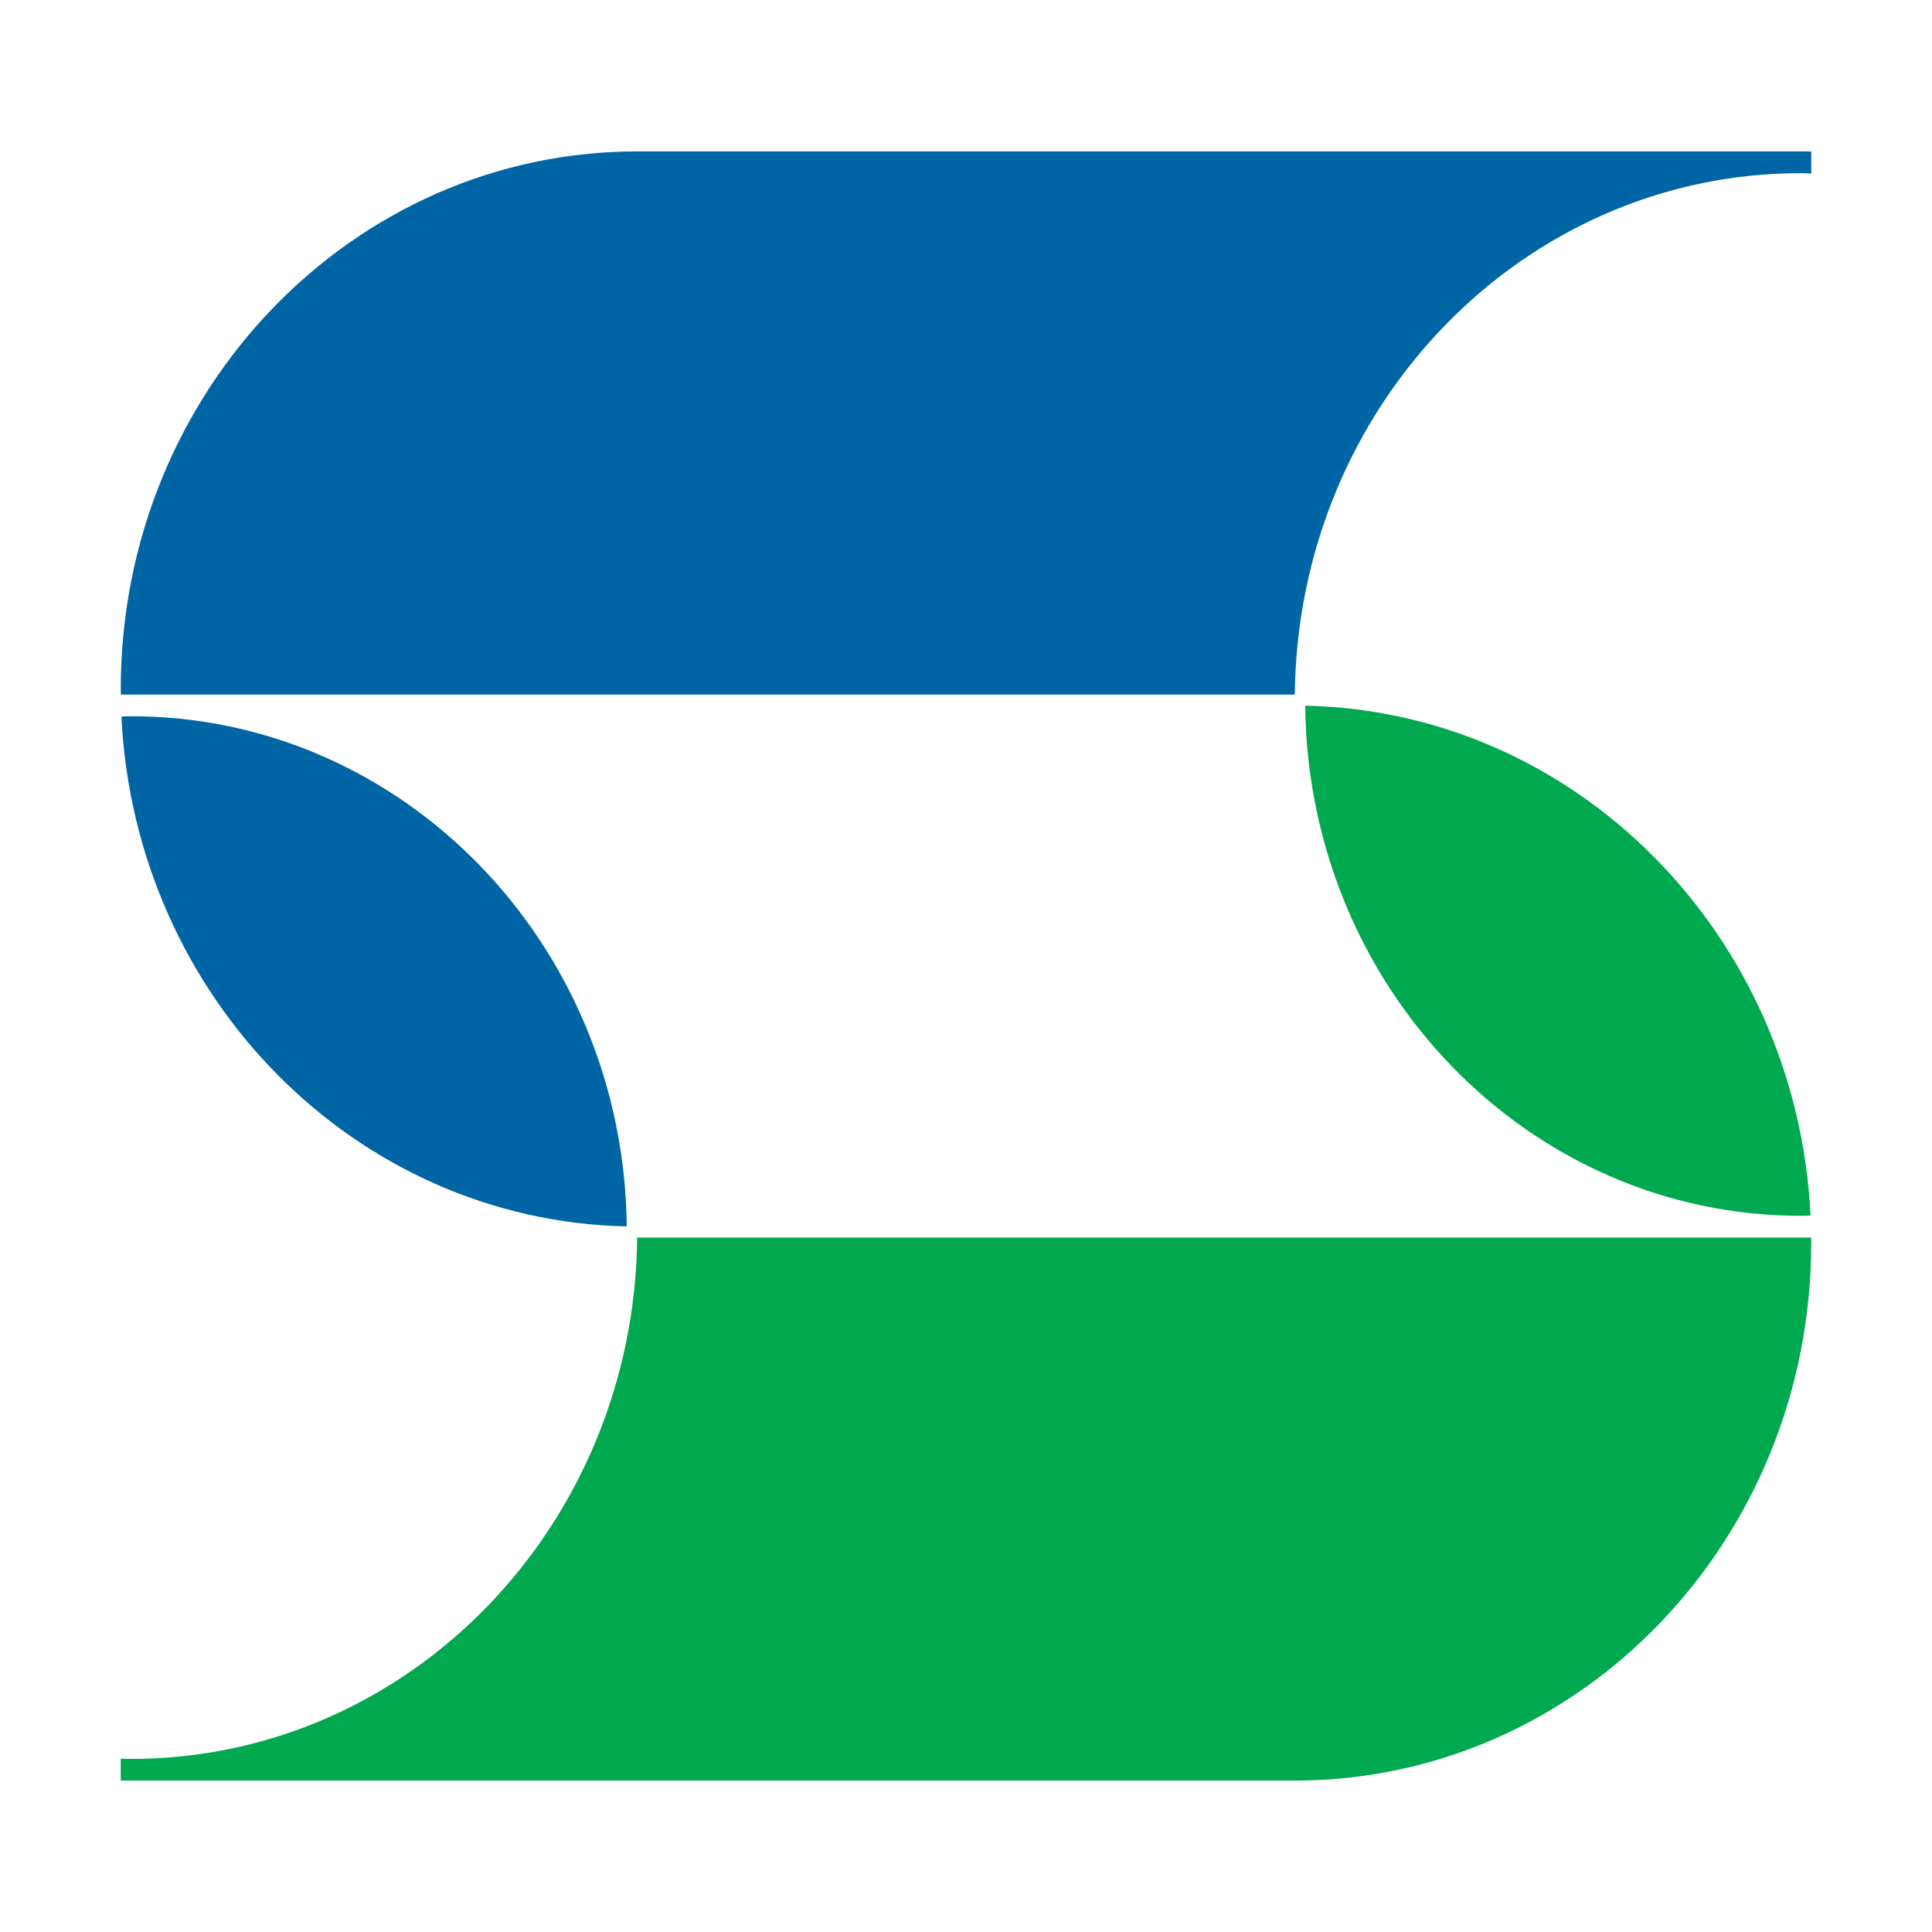
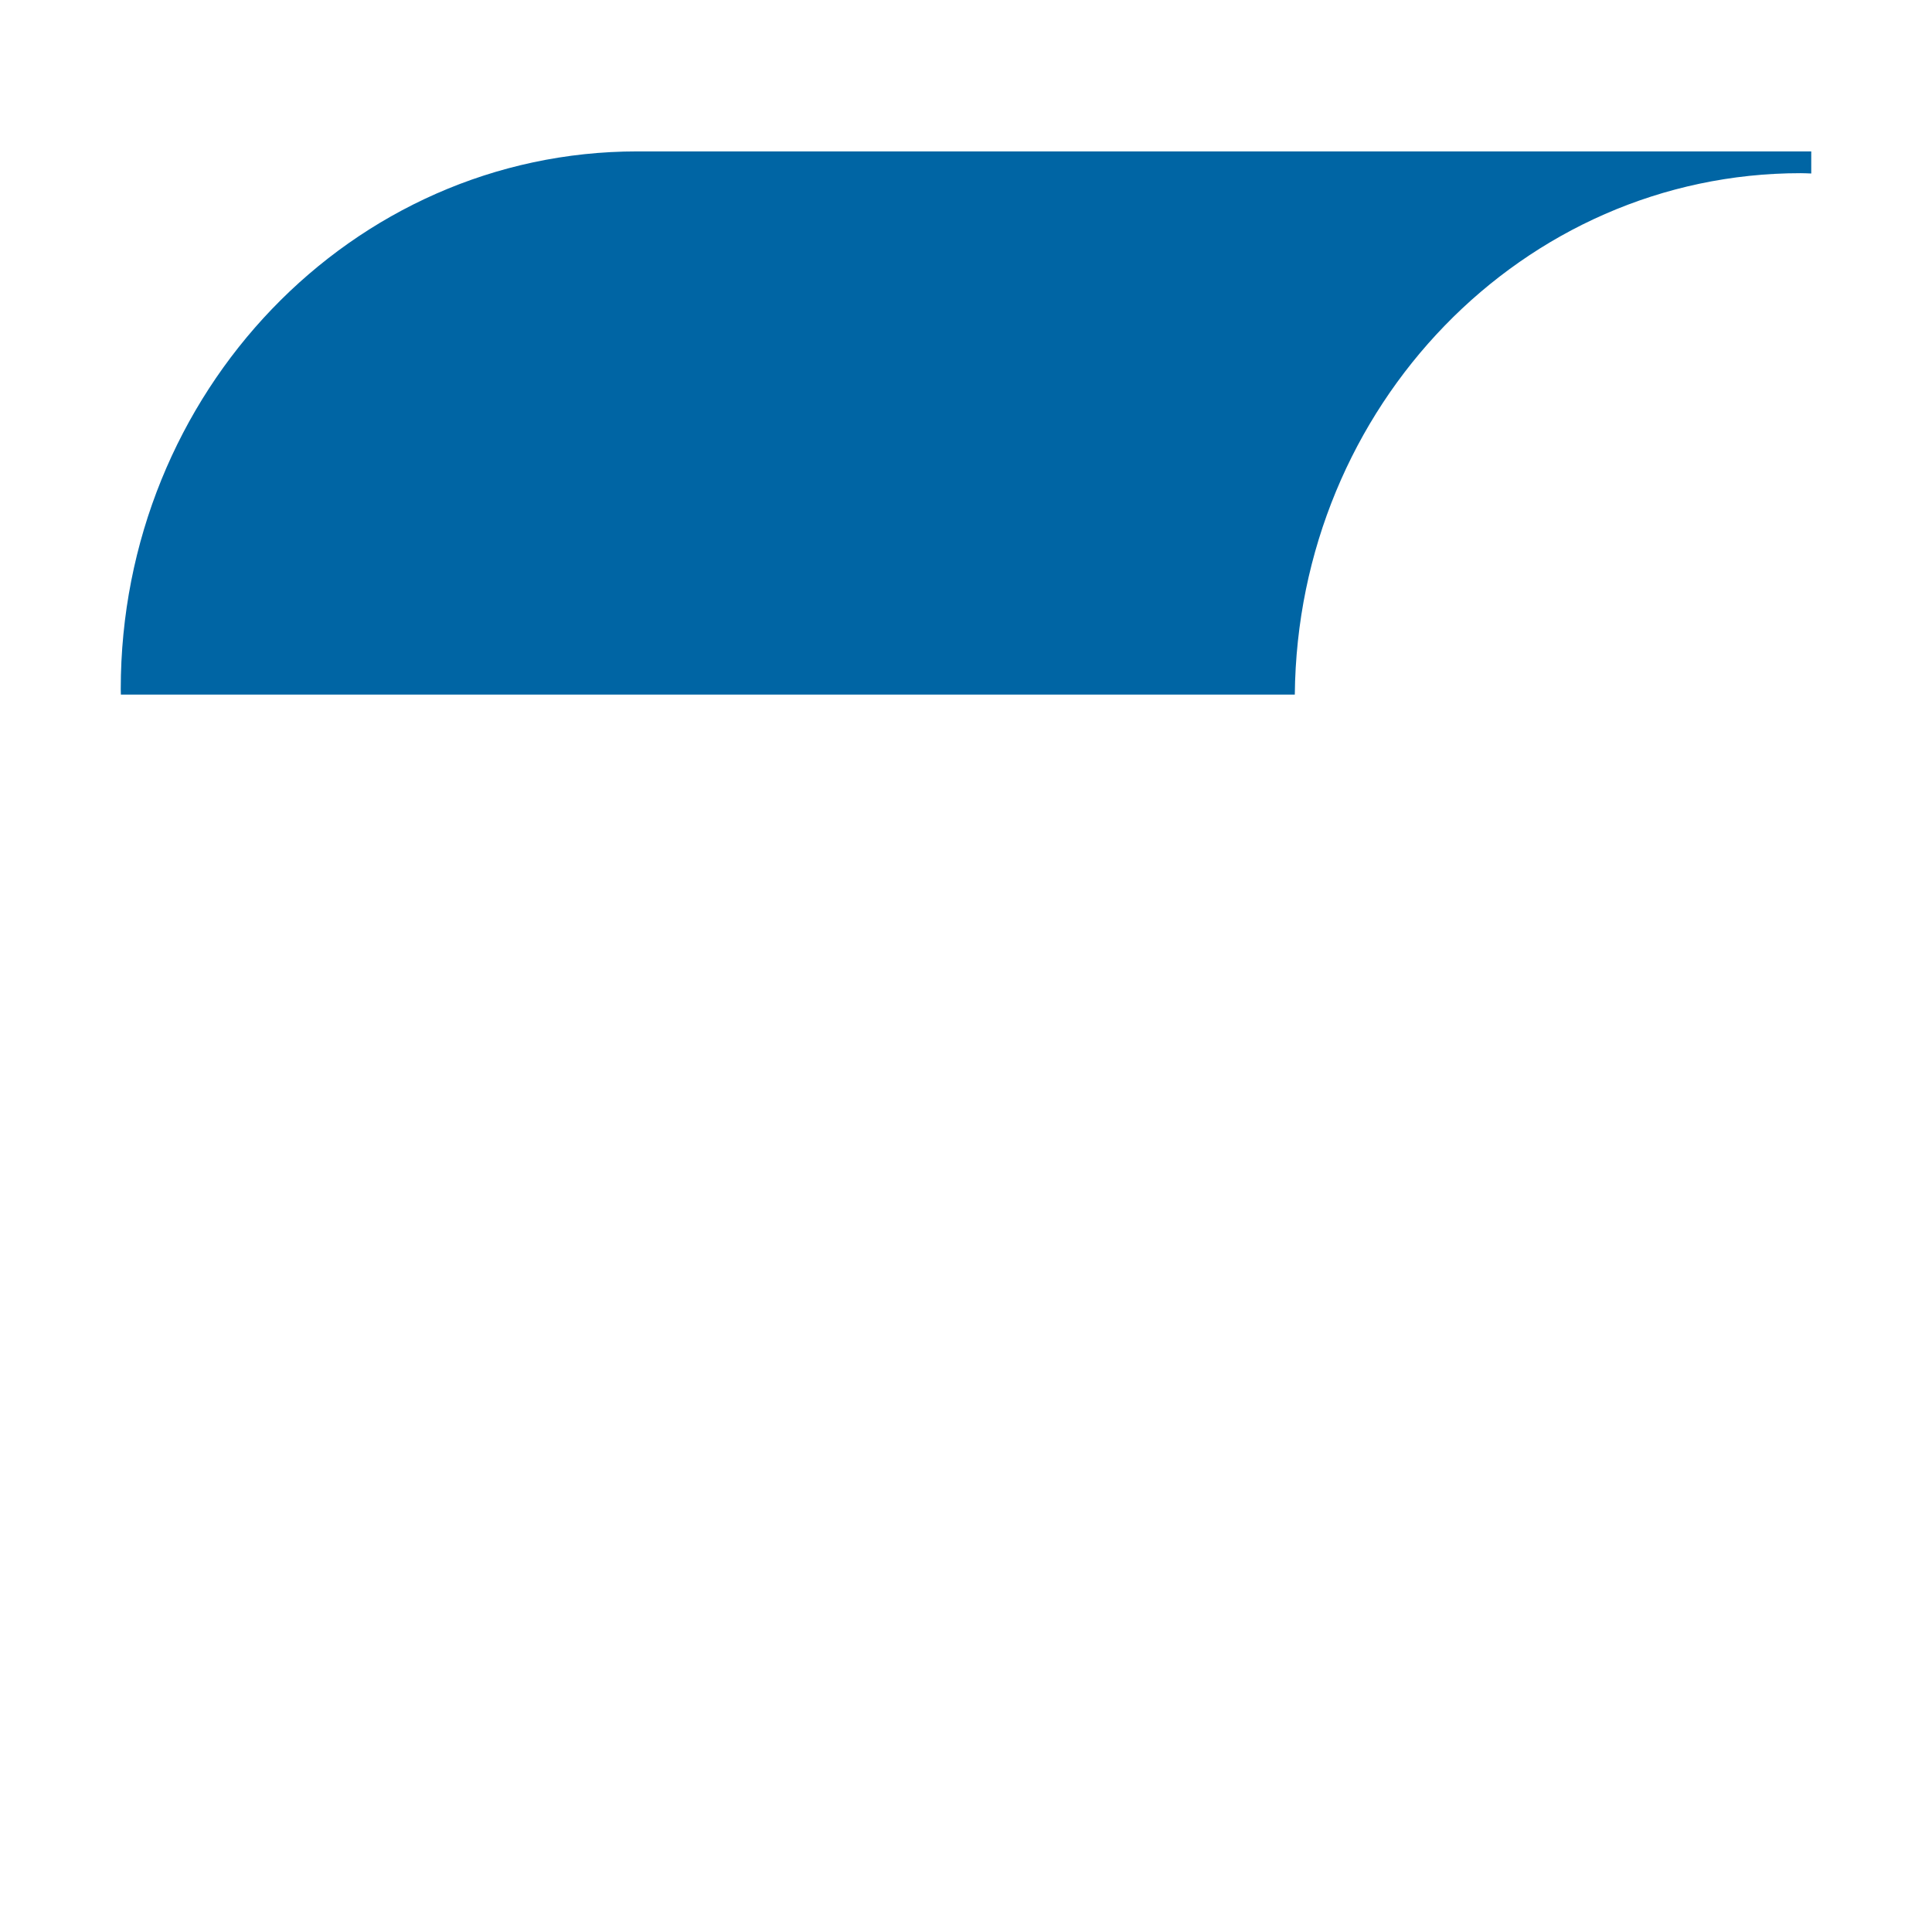
<svg xmlns="http://www.w3.org/2000/svg" x="0px" y="0px" width="96px" height="96px" viewBox="0 0 96 96" enable-background="new 0 0 96 96" xml:space="preserve">
  <g>
    <path fill="#0065A4" d="M89.477,8.605c0.177,0,0.348,0.01,0.523,0.016V7.523H31.667C17.491,7.523,6,19.492,6,34.245   c0,0.083,0.006,0.175,0.006,0.269h58.332C64.478,20.177,75.678,8.605,89.477,8.605" />
-     <path fill="#00A94F" d="M6.519,87.399c-0.175,0-0.346-0.01-0.519-0.013v1.09h58.331c14.174,0,25.667-11.958,25.667-26.712   c0-0.094-0.007-0.182-0.007-0.272h-58.33C31.521,75.825,20.321,87.399,6.519,87.399" />
-     <path fill="#00A94F" d="M89.477,60.413c0.162,0,0.325-0.007,0.487-0.013c-0.675-13.936-11.616-25.053-25.11-25.335   C65.002,49.091,75.965,60.413,89.477,60.413" />
-     <path fill="#0065A4" d="M6.033,35.604C6.708,49.543,17.646,60.656,31.143,60.94C30.997,46.917,20.03,35.59,6.519,35.59   C6.354,35.59,6.197,35.595,6.033,35.604" />
  </g>
</svg>